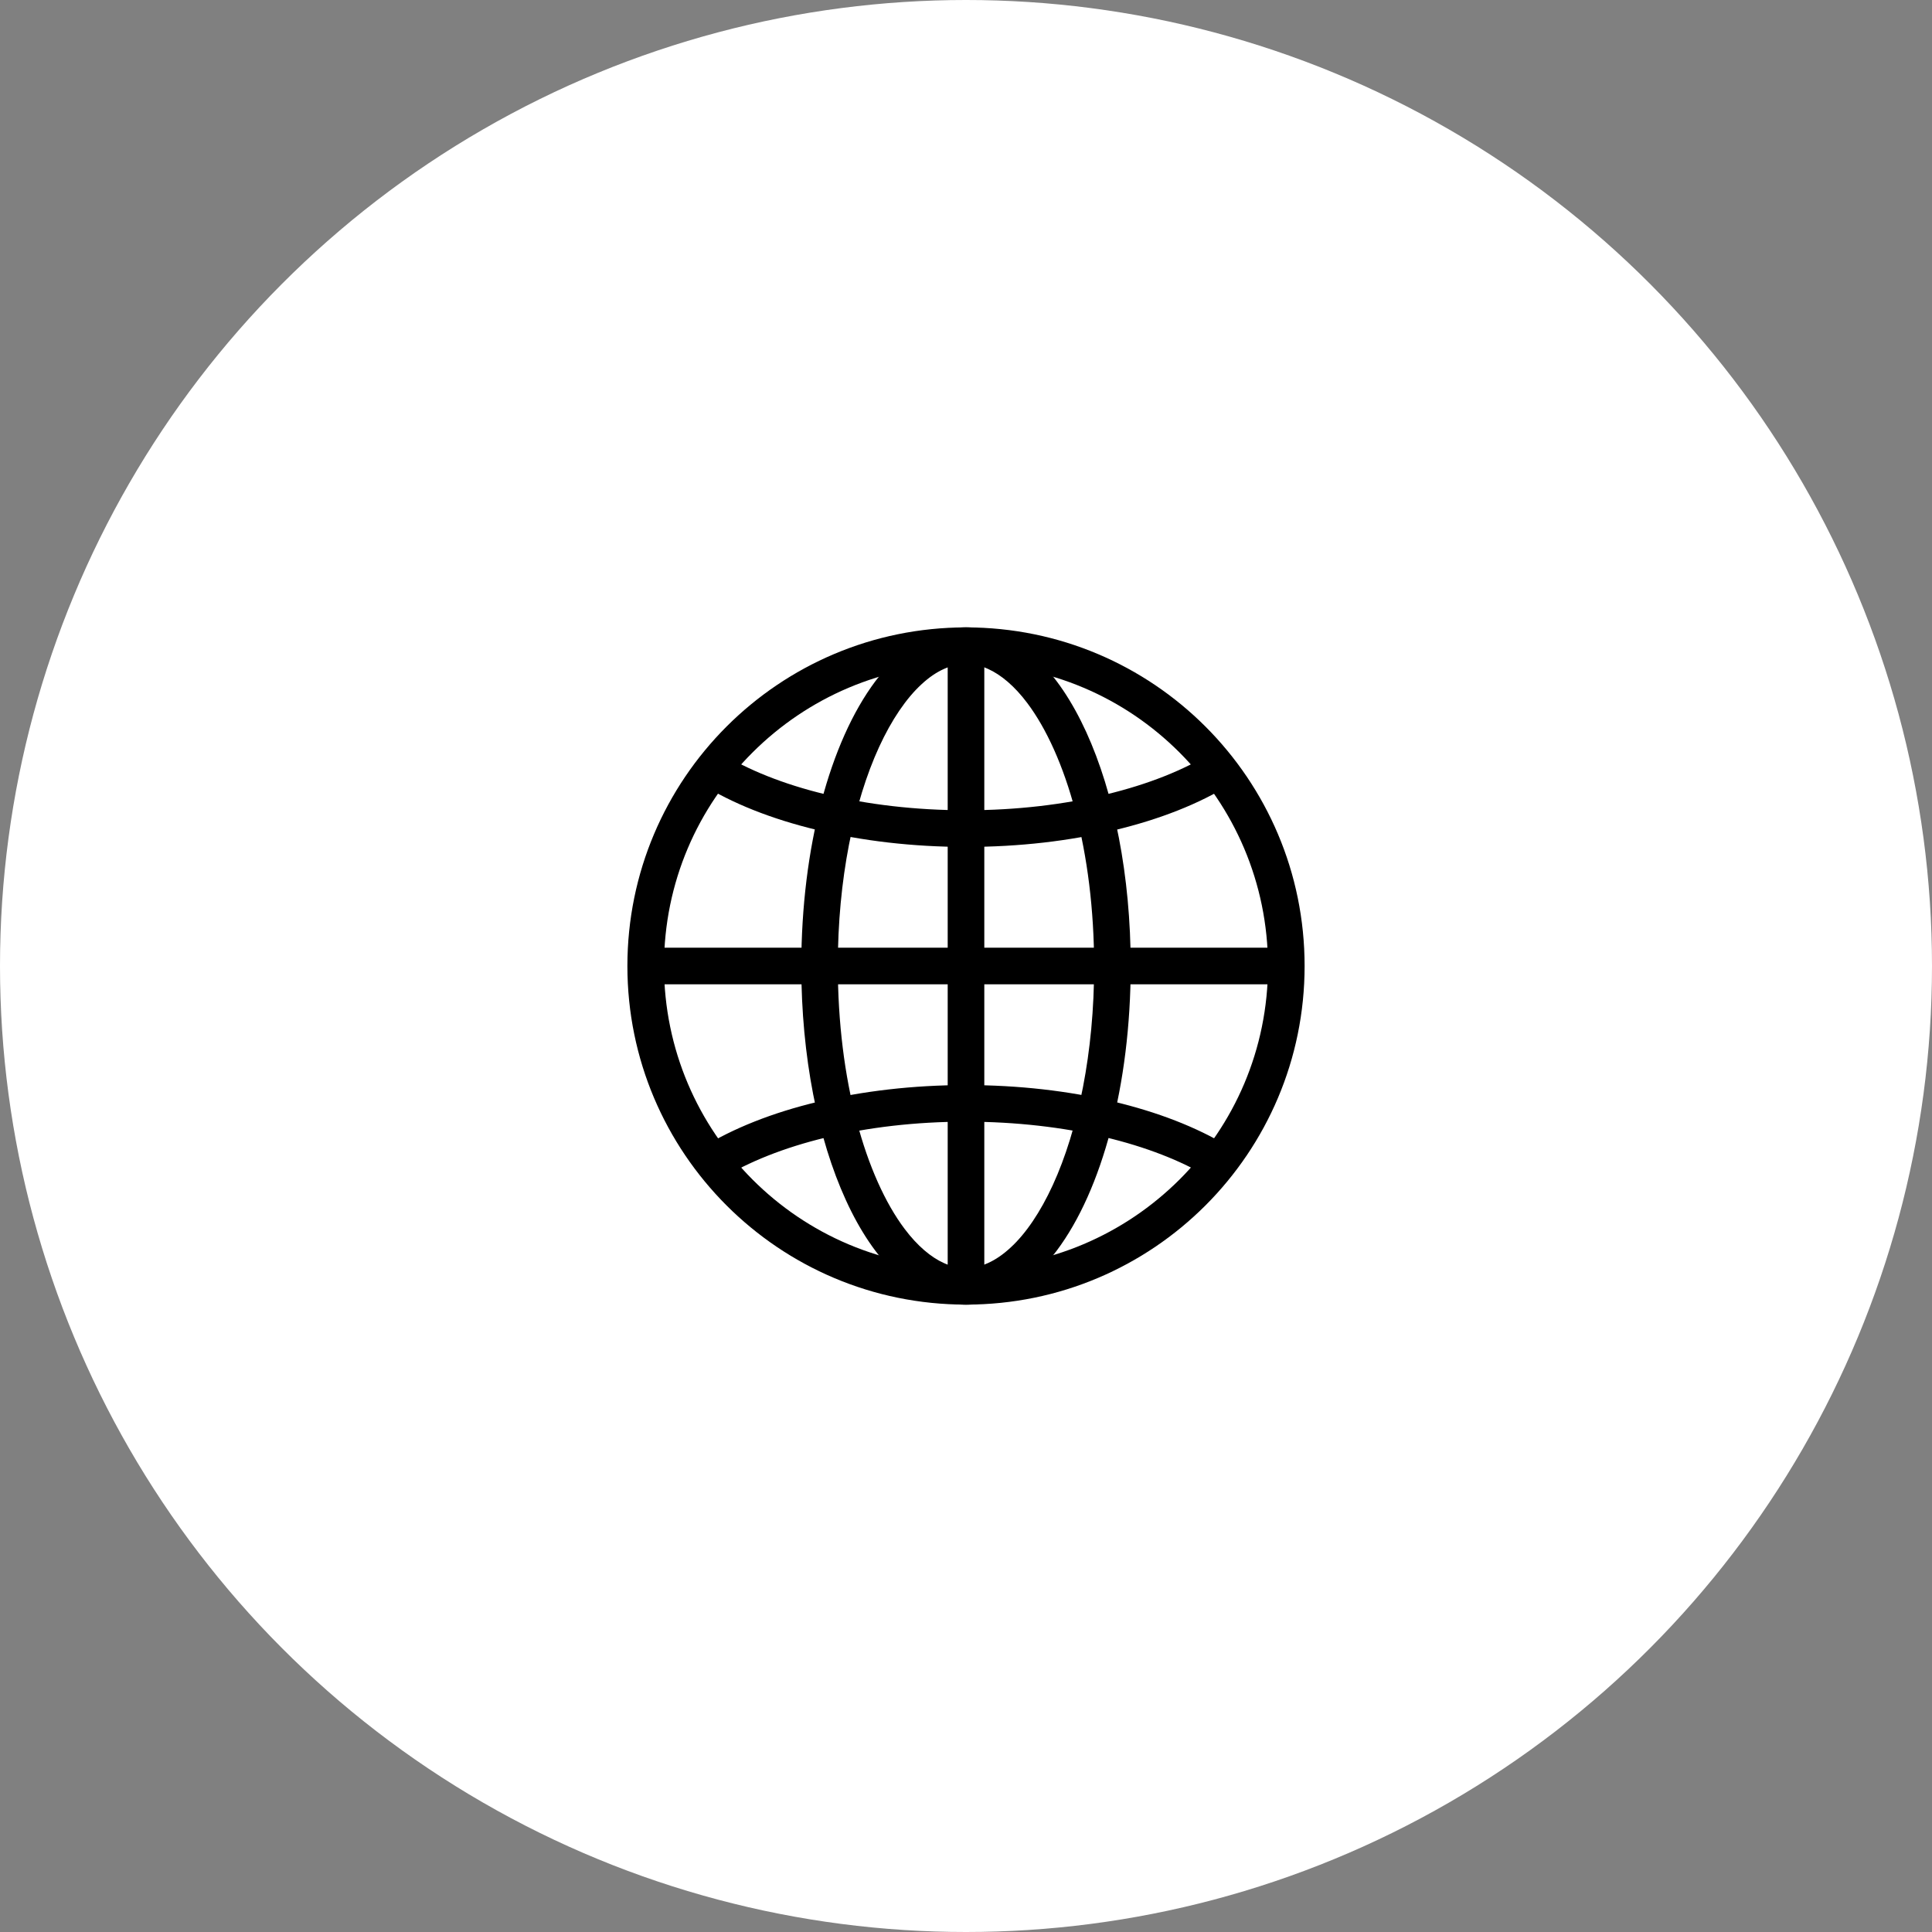
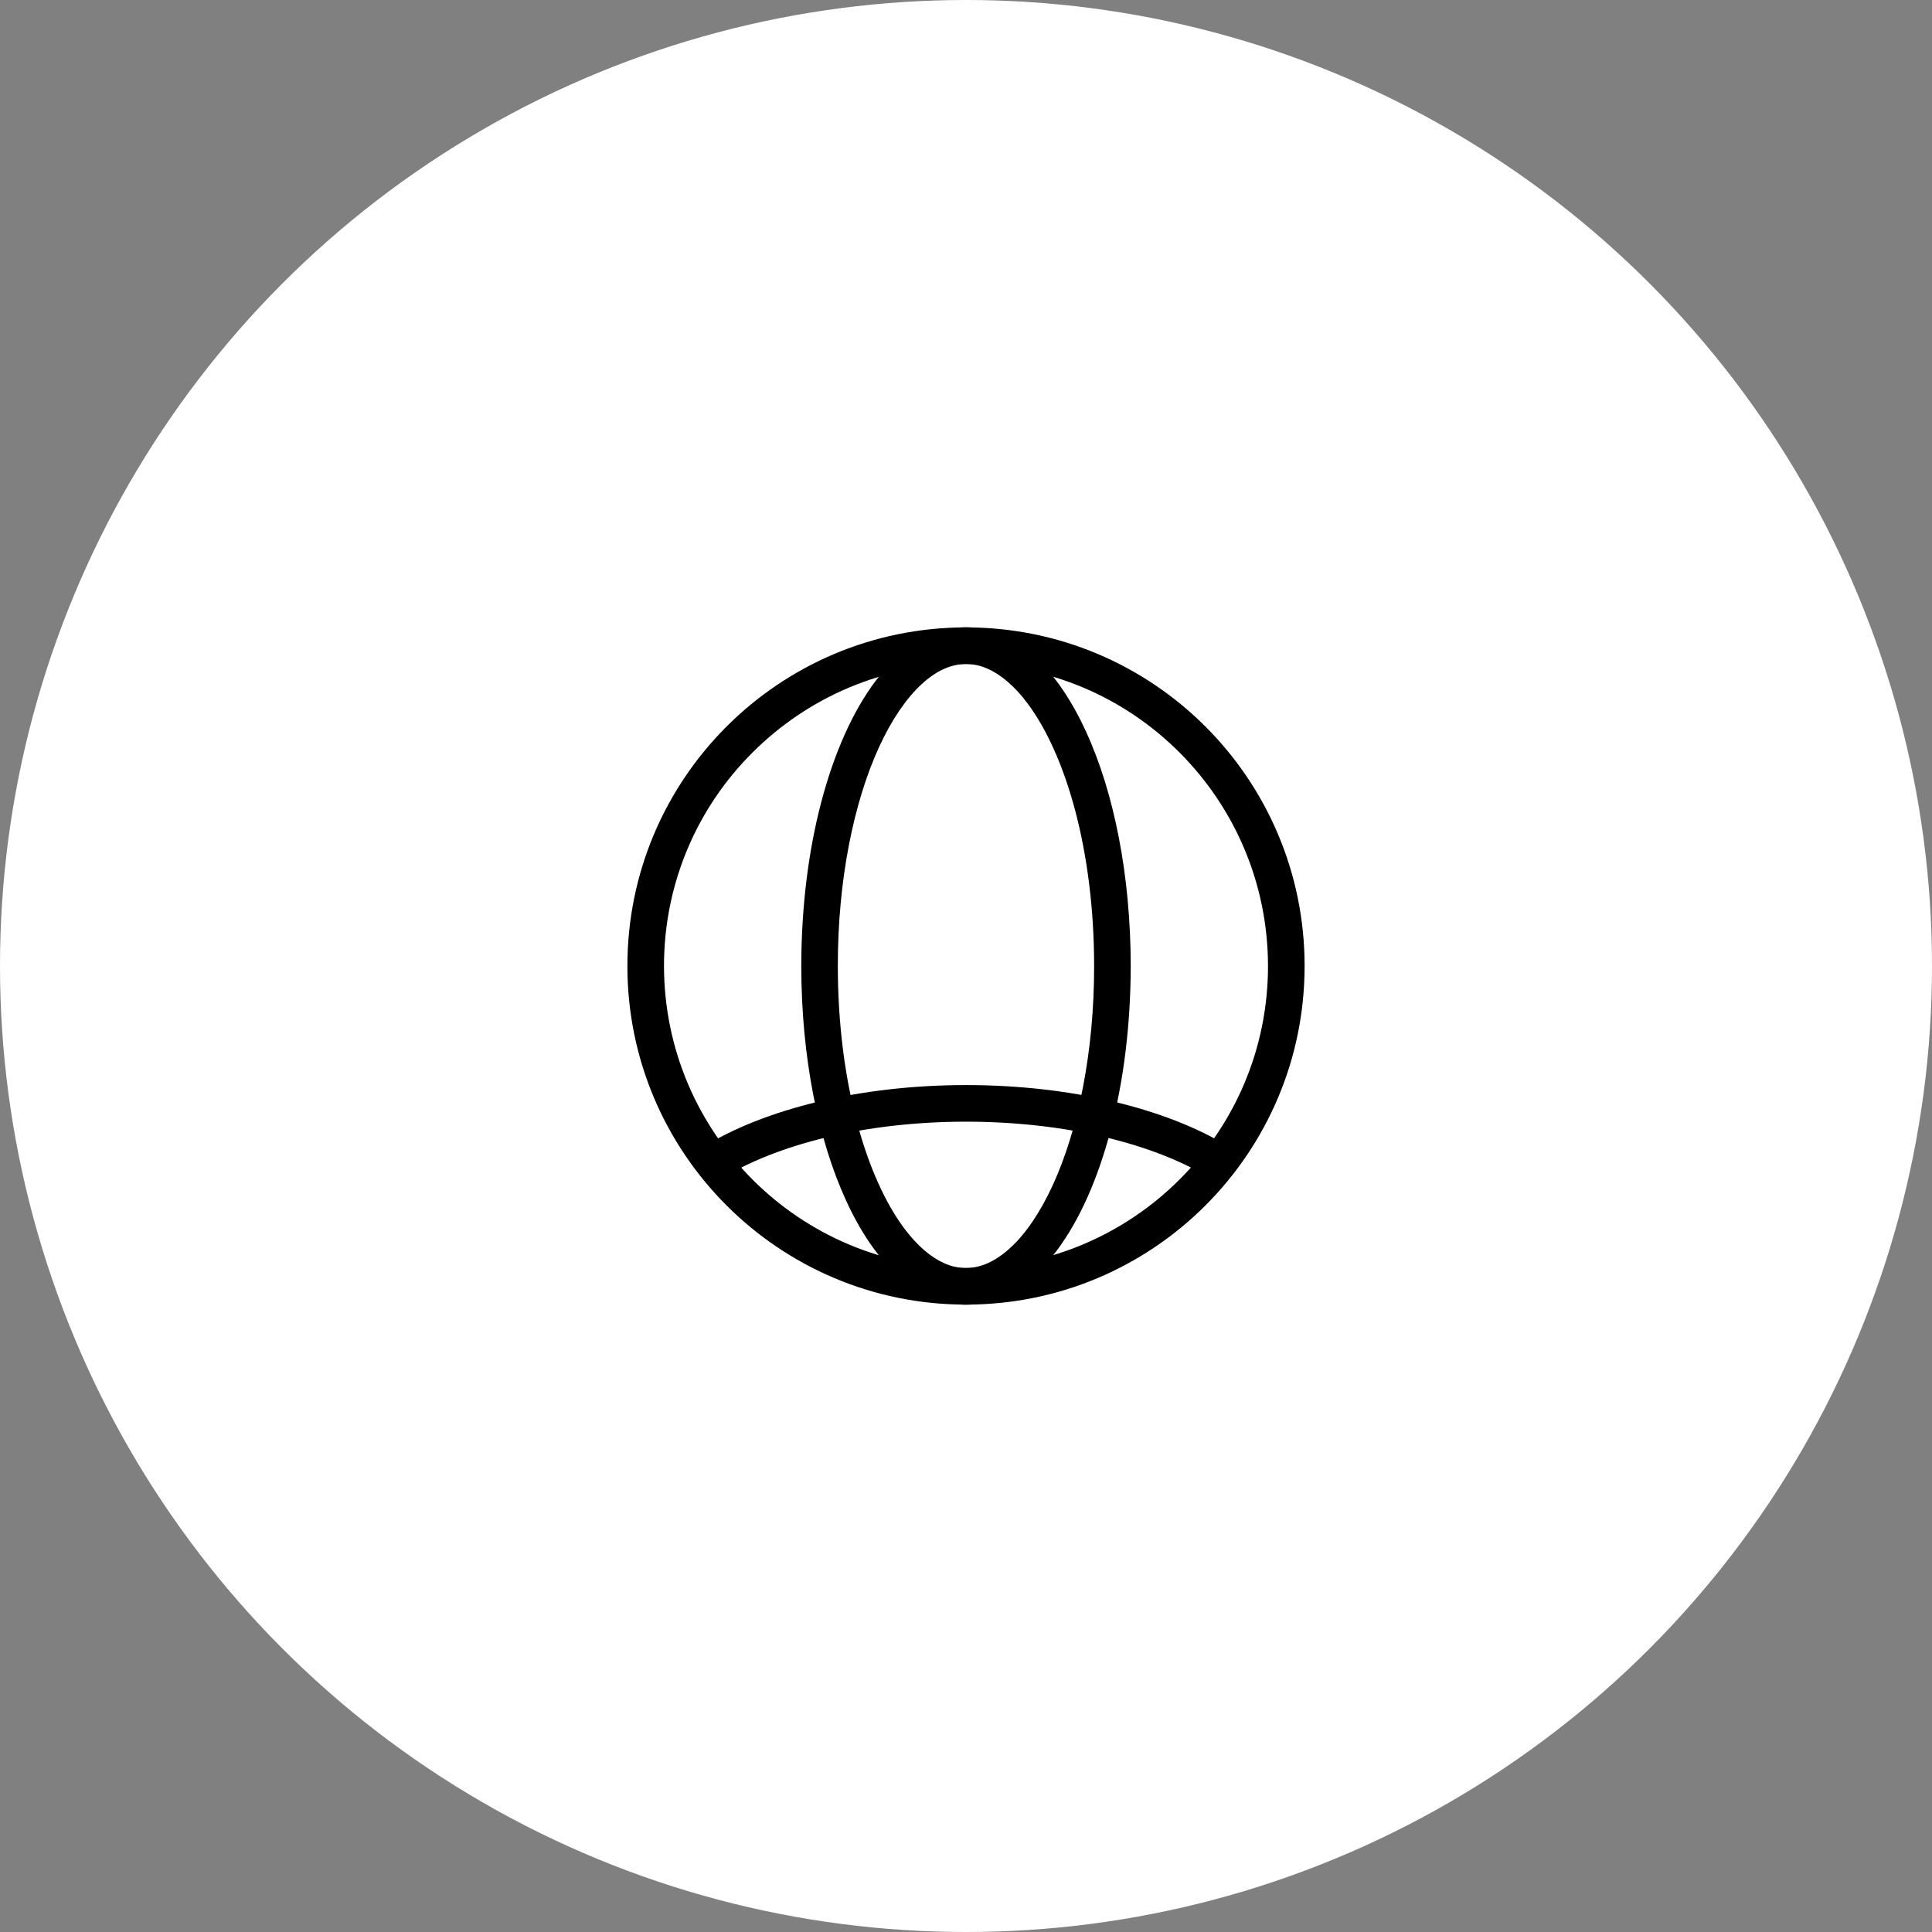
<svg xmlns="http://www.w3.org/2000/svg" width="38" height="38" viewBox="0 0 38 38" fill="none">
  <rect x="0" y="0" width="38" height="38" fill="#808080" stroke="none" />
  <circle cx="19" cy="19" r="19" fill="white" />
  <path d="M25.3 19H24.94C24.94 20.642 24.276 22.125 23.2 23.2C22.123 24.274 20.64 24.938 19 24.94C17.358 24.94 15.875 24.276 14.801 23.2C13.726 22.123 13.062 20.64 13.06 19C13.06 17.358 13.724 15.875 14.801 14.801C15.877 13.726 17.36 13.062 19 13.06C20.642 13.06 22.125 13.724 23.2 14.801C24.274 15.877 24.938 17.36 24.94 19H25.3H25.66C25.66 15.321 22.679 12.34 19 12.34C15.321 12.34 12.34 15.321 12.34 19C12.34 22.679 15.321 25.66 19 25.66C22.679 25.66 25.66 22.679 25.66 19H25.3Z" fill="black" />
  <path d="M21.88 19H21.52C21.522 20.695 21.203 22.227 20.709 23.305C20.462 23.844 20.174 24.267 19.875 24.54C19.727 24.677 19.578 24.778 19.432 24.843C19.287 24.908 19.144 24.94 18.998 24.94C18.853 24.94 18.71 24.909 18.565 24.843C18.311 24.729 18.043 24.504 17.793 24.171C17.416 23.671 17.081 22.935 16.848 22.044C16.613 21.154 16.479 20.112 16.479 19C16.477 17.304 16.795 15.773 17.29 14.694C17.537 14.156 17.827 13.733 18.124 13.46C18.271 13.323 18.421 13.222 18.567 13.157C18.712 13.092 18.855 13.06 19 13.06C19.146 13.06 19.288 13.091 19.434 13.157C19.688 13.271 19.956 13.495 20.206 13.829C20.582 14.329 20.917 15.065 21.151 15.956C21.385 16.845 21.52 17.887 21.52 19H21.88H22.24C22.238 17.216 21.913 15.598 21.364 14.396C21.088 13.794 20.757 13.294 20.365 12.93C20.169 12.748 19.956 12.601 19.727 12.498C19.499 12.396 19.252 12.338 19 12.338C18.748 12.338 18.502 12.396 18.273 12.498C17.872 12.678 17.523 12.992 17.22 13.395C16.767 14 16.407 14.815 16.154 15.773C15.902 16.73 15.762 17.828 15.76 19C15.762 20.784 16.088 22.402 16.637 23.604C16.912 24.206 17.244 24.706 17.636 25.07C17.832 25.251 18.044 25.399 18.273 25.502C18.502 25.604 18.748 25.662 19 25.662C19.252 25.662 19.499 25.606 19.727 25.502C20.129 25.322 20.478 25.008 20.78 24.605C21.234 24 21.594 23.185 21.846 22.227C22.098 21.27 22.238 20.172 22.24 19H21.88Z" fill="black" />
  <path d="M14.181 23.187C14.714 22.856 15.423 22.571 16.246 22.373C17.069 22.175 18.006 22.062 19 22.062C19.981 22.062 20.908 22.172 21.723 22.364C22.539 22.557 23.242 22.834 23.779 23.16L24.153 22.544C23.536 22.17 22.765 21.871 21.891 21.664C21.016 21.457 20.037 21.342 19.002 21.342C17.954 21.342 16.962 21.461 16.078 21.673C15.195 21.885 14.421 22.191 13.802 22.575L14.181 23.187Z" fill="black" />
-   <path d="M23.824 14.81C23.291 15.143 22.582 15.427 21.759 15.625C20.935 15.823 19.997 15.937 19.002 15.937C18.003 15.937 17.059 15.823 16.233 15.623C15.407 15.424 14.698 15.137 14.165 14.803L13.782 15.413C14.399 15.802 15.177 16.109 16.064 16.323C16.951 16.538 17.947 16.658 19.002 16.658C20.051 16.658 21.045 16.54 21.928 16.327C22.812 16.115 23.588 15.809 24.206 15.424L23.824 14.81Z" fill="black" />
-   <path d="M12.7 19.36H25.3V18.64H12.7" fill="black" />
-   <path d="M18.64 12.7V25.3H19.36V12.7" fill="black" />
</svg>